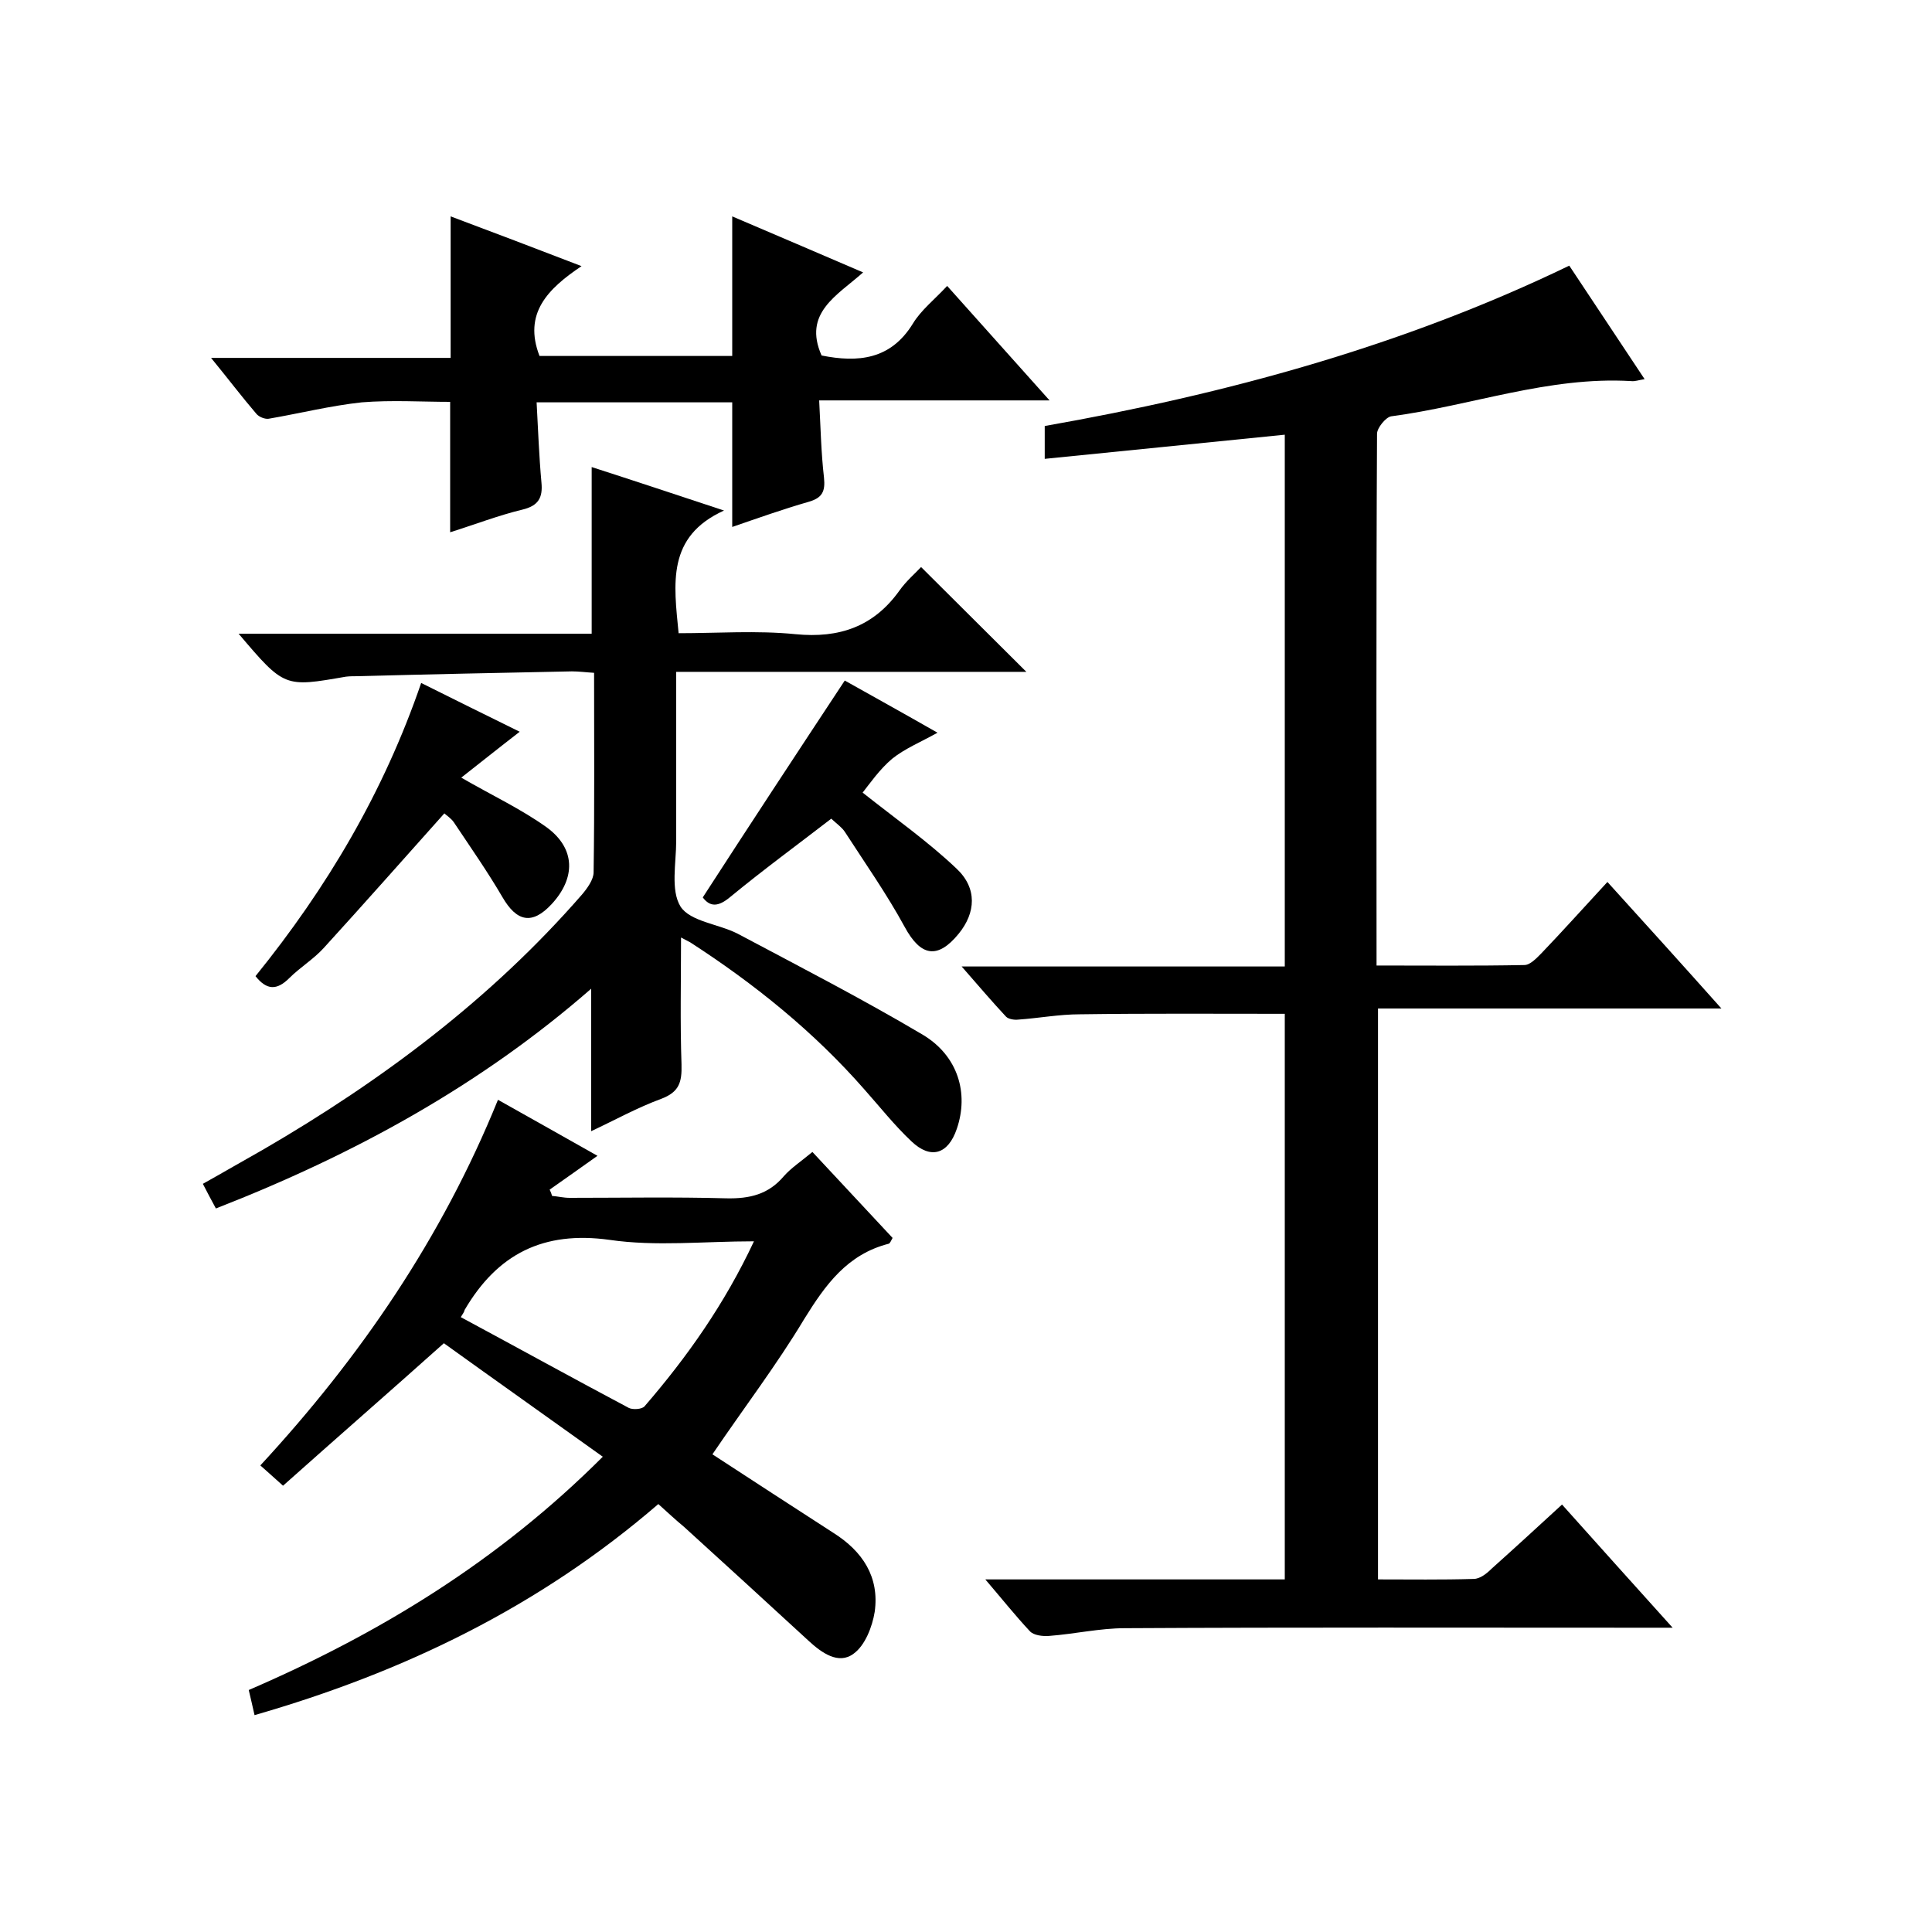
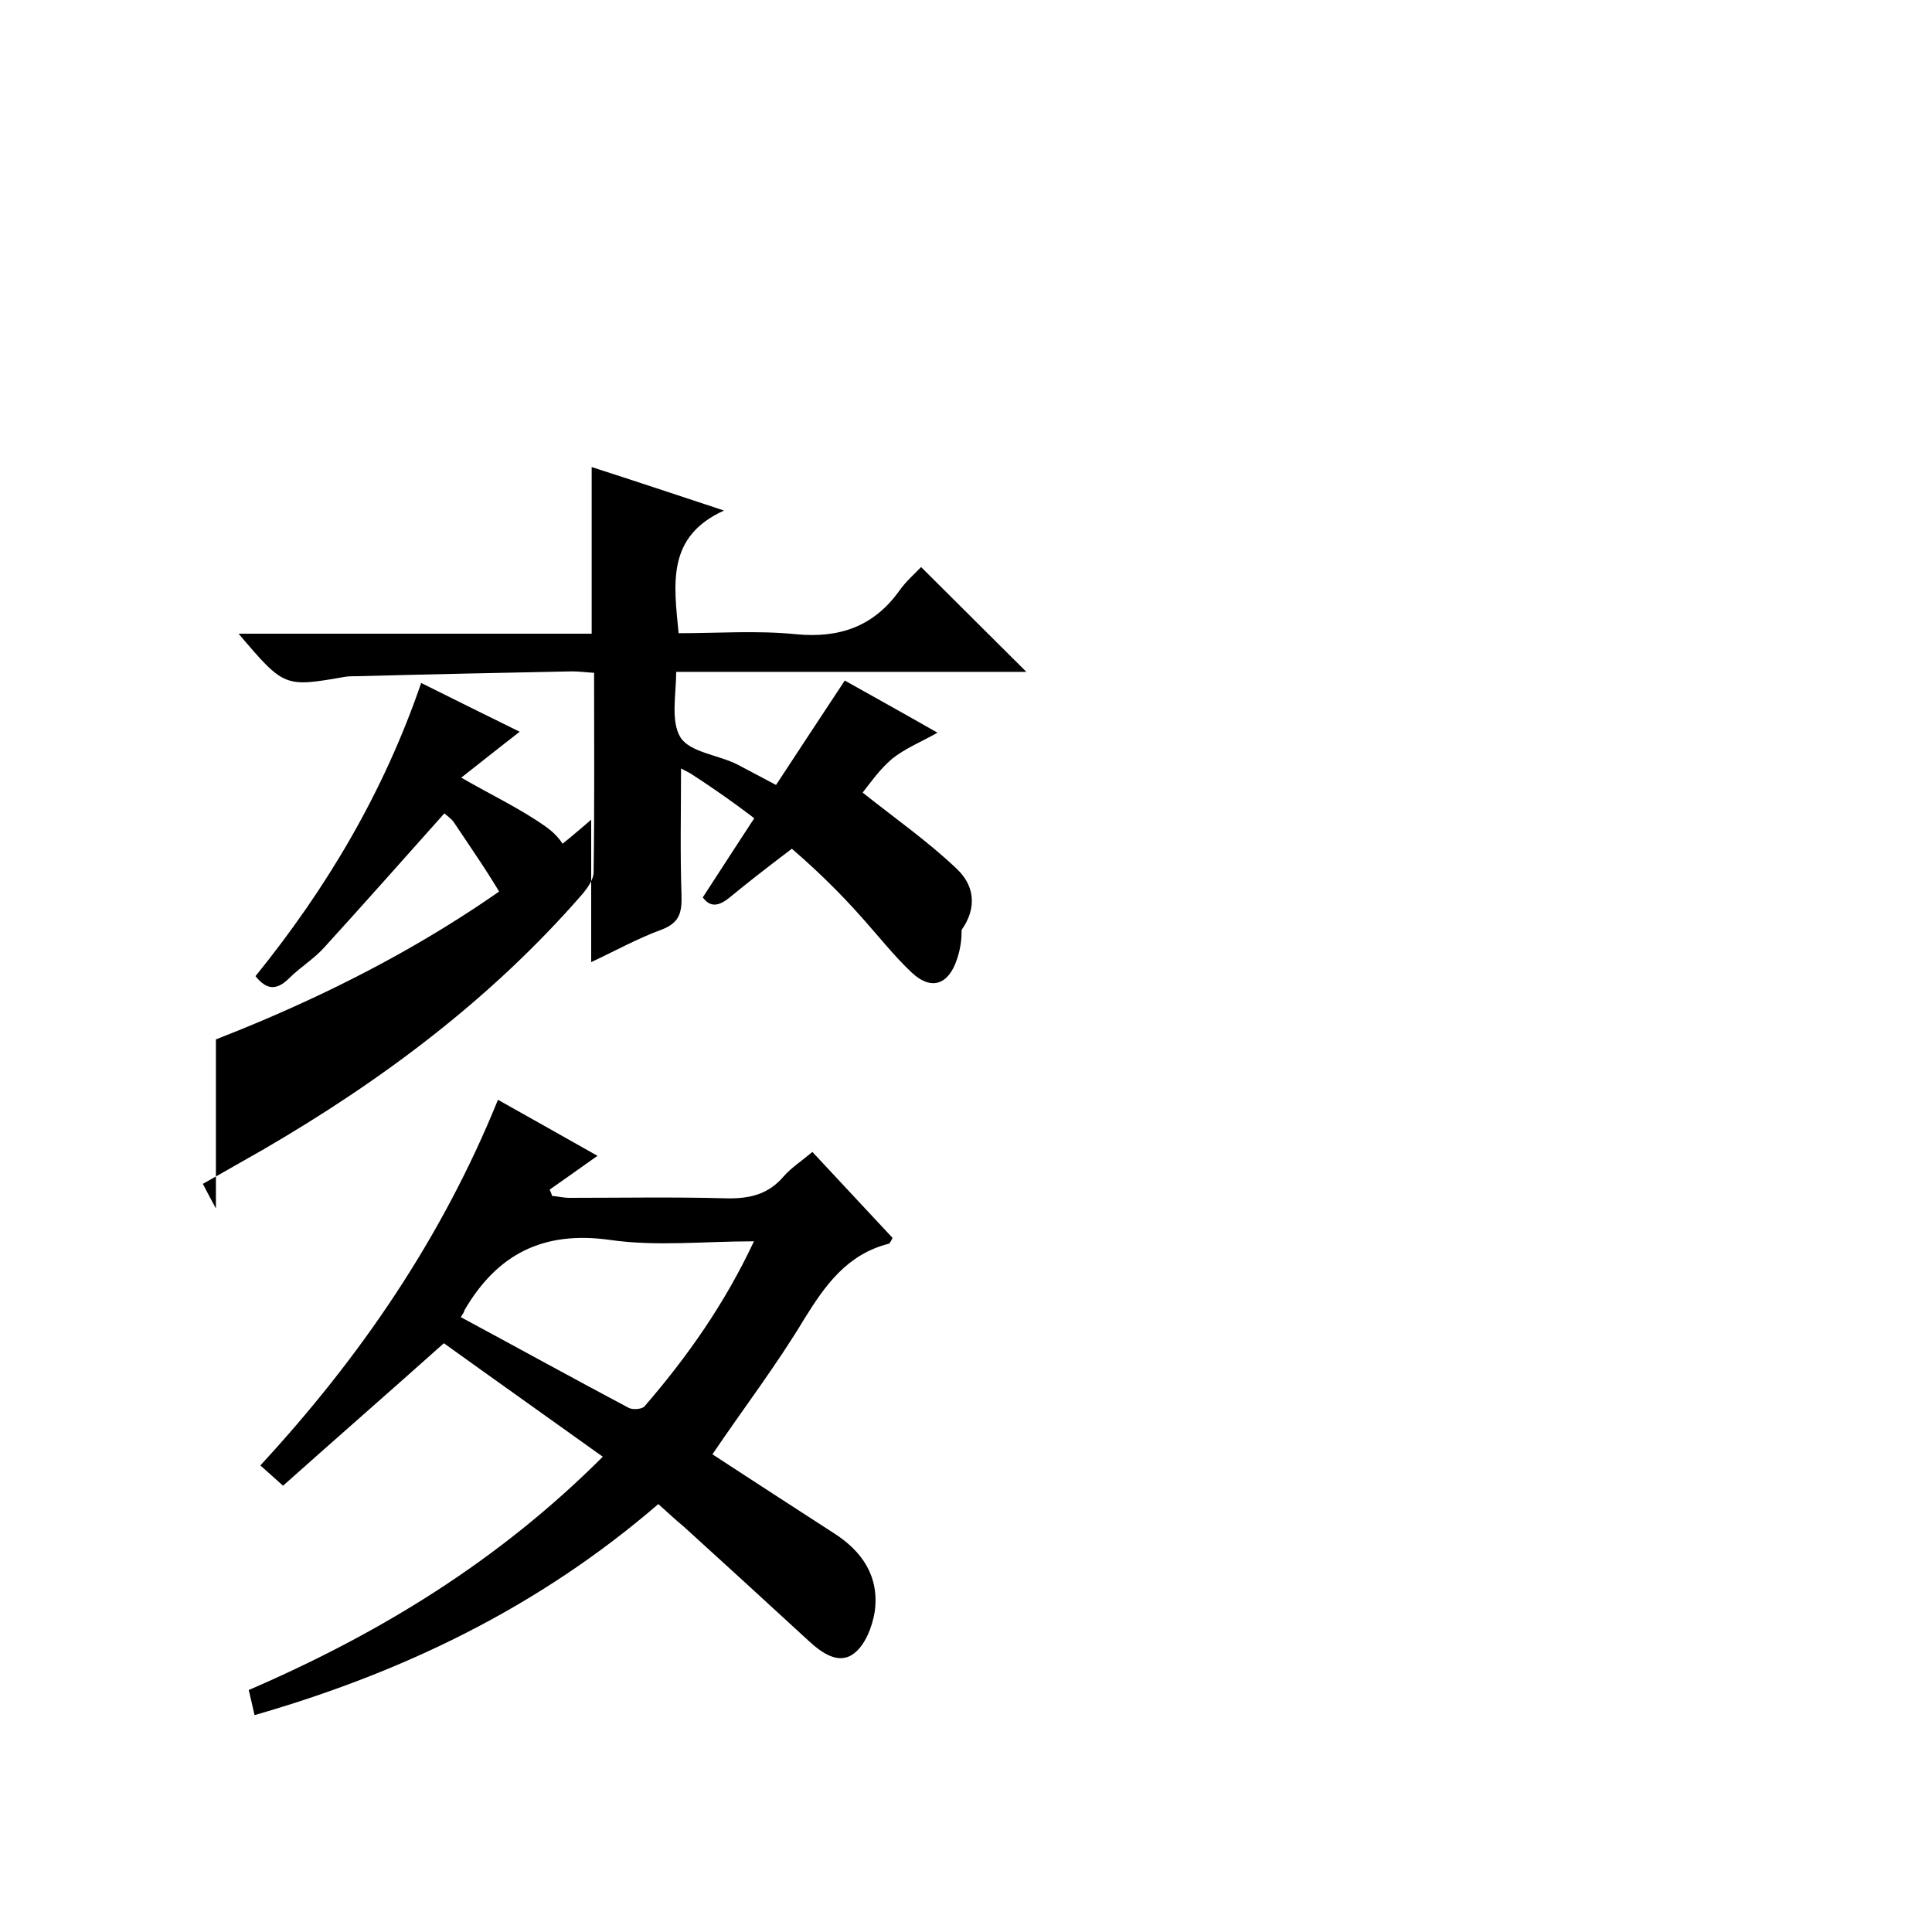
<svg xmlns="http://www.w3.org/2000/svg" enable-background="new 0 0 400 400" viewBox="0 0 400 400">
-   <path d="m204 327h62c0-39.5 0-78.5 0-117.1-14.3 0-28.4-.1-42.4.1-4.3 0-8.5.8-12.8 1.1-.8.1-2-.1-2.5-.6-2.9-3.1-5.7-6.4-9.2-10.4h66.9c0-36.9 0-73.3 0-110.1-16.6 1.7-33 3.3-49.7 5 0-2.5 0-4.5 0-6.8 37.5-6.6 74-16.5 108.6-33.2 5.2 7.8 10.2 15.4 15.6 23.5-1.3.2-2 .5-2.8.4-17.1-1-33.1 5.1-49.7 7.3-1.1.2-2.9 2.4-2.9 3.6-.2 36.5-.1 73-.1 110.1 10.4 0 20.5.1 30.6-.1 1.2 0 2.5-1.4 3.5-2.4 4.5-4.7 8.8-9.5 13.7-14.8 7.8 8.6 15.4 17 23.6 26.2-24.2 0-47.4 0-71.1 0v118.2c6.6 0 13.2.1 19.8-.1 1.3 0 2.7-1.1 3.7-2.1 4.8-4.3 9.6-8.7 14.6-13.3 7.5 8.4 14.8 16.5 22.9 25.5-2.9 0-4.6 0-6.4 0-35.7 0-71.3-.1-107 .1-5.2 0-10.4 1.2-15.7 1.6-1.3.1-3.2-.1-4-1-2.9-3.1-5.7-6.6-9.2-10.7z" />
-   <path d="m44.7 250.2c-1-1.8-1.7-3.2-2.7-5.1 4.3-2.4 8.4-4.8 12.5-7.1 24.6-14.3 47.2-31.2 66-52.8 1.1-1.3 2.4-3.1 2.4-4.6.2-13.6.1-27.3.1-41.3-1.7-.1-3.1-.3-4.6-.3-14.8.3-29.6.6-44.3 1-.8 0-1.7 0-2.5.1-12.7 2.2-12.7 2.3-22.2-8.9h73.1c0-11.7 0-22.8 0-34.5 8.7 2.8 17.4 5.7 27.4 9-11.9 5.4-10.4 15.1-9.4 25.4 8 0 16.2-.6 24.2.2 9.1.9 16.2-1.6 21.5-9 1.4-2 3.4-3.7 4.5-4.9 7.5 7.5 14.8 14.7 21.8 21.7-23.3 0-47.6 0-72.5 0v35c0 4.6-1.2 10.2.9 13.6 2 3.1 7.9 3.6 11.8 5.6 12.8 6.8 25.8 13.5 38.3 20.9 7.4 4.4 9.6 12.2 7.1 19.5-1.8 5.3-5.4 6.4-9.4 2.6-3.5-3.3-6.5-7.1-9.7-10.7-10.5-12-22.8-21.9-36.1-30.5-.7-.4-1.4-.7-1.9-1 0 8.9-.2 17.6.1 26.3.1 3.7-.5 5.7-4.2 7.1-4.9 1.8-9.6 4.4-14.5 6.7 0-9.9 0-19.4 0-29.5-22.9 20-49 34.3-77.7 45.5z" />
+   <path d="m44.7 250.2c-1-1.8-1.7-3.2-2.7-5.1 4.3-2.4 8.4-4.8 12.5-7.1 24.6-14.3 47.2-31.2 66-52.8 1.1-1.3 2.4-3.1 2.4-4.6.2-13.6.1-27.3.1-41.3-1.7-.1-3.1-.3-4.6-.3-14.8.3-29.6.6-44.3 1-.8 0-1.7 0-2.5.1-12.7 2.2-12.7 2.3-22.2-8.9h73.1c0-11.7 0-22.8 0-34.5 8.7 2.8 17.4 5.7 27.4 9-11.9 5.4-10.4 15.1-9.4 25.4 8 0 16.2-.6 24.2.2 9.1.9 16.2-1.6 21.5-9 1.4-2 3.4-3.7 4.5-4.9 7.5 7.5 14.8 14.7 21.8 21.7-23.3 0-47.6 0-72.5 0c0 4.6-1.2 10.2.9 13.6 2 3.1 7.9 3.6 11.8 5.6 12.8 6.8 25.8 13.5 38.3 20.9 7.4 4.4 9.6 12.2 7.1 19.5-1.8 5.3-5.4 6.4-9.4 2.6-3.5-3.3-6.5-7.1-9.7-10.7-10.5-12-22.8-21.9-36.1-30.5-.7-.4-1.4-.7-1.9-1 0 8.9-.2 17.6.1 26.3.1 3.7-.5 5.7-4.2 7.1-4.9 1.8-9.6 4.4-14.5 6.7 0-9.9 0-19.4 0-29.5-22.9 20-49 34.3-77.7 45.5z" />
  <path d="m136.3 311.4c-24.7 21.3-52.7 34.8-83.6 43.7-.4-1.9-.8-3.4-1.2-5.2 27.1-11.7 51.7-26.7 73.3-48.3-11.3-8.1-22.2-15.8-32.9-23.5-11.3 10.1-22.2 19.6-33.3 29.5-1.8-1.6-3.1-2.8-4.7-4.2 20.7-22.4 37.6-47.1 49.2-75.7 7.1 4 13.9 7.8 20.6 11.6-3.4 2.4-6.6 4.7-9.9 7 .2.4.4.9.5 1.3 1.2.1 2.4.4 3.6.4 10.8 0 21.7-.2 32.5.1 4.8.1 8.7-.8 11.9-4.6 1.5-1.7 3.5-3 5.9-5 5.5 5.9 11 11.8 16.6 17.8-.3.5-.5 1.1-.8 1.2-8.6 2.2-13.1 8.5-17.5 15.6-5.7 9.5-12.5 18.4-19 28 8.1 5.3 16.6 10.8 25.1 16.3 6 3.8 9.5 9.1 8.5 16.3-.5 3.1-2 7-4.4 8.7-3.1 2.3-6.6-.2-9.3-2.7-8.6-7.9-17.2-15.8-25.8-23.6-1.7-1.4-3.3-2.9-5.3-4.7zm-40.9-38.7c11.9 6.4 23.3 12.7 34.8 18.8.8.4 2.8.3 3.3-.4 8.8-10.2 16.5-21.1 22.6-34.1-10.4 0-20.3 1.1-29.9-.3-13.7-1.9-23.2 2.9-30 14.5-.1.5-.4.8-.8 1.5z" />
-   <path d="m217.3 82.9c-16.6 0-31.9 0-47.7 0 .3 5.6.4 10.8 1 16 .3 2.9-.4 4.2-3.2 5-5.2 1.5-10.3 3.3-15.8 5.2 0-8.7 0-17.1 0-25.8-13 0-26.4 0-40.5 0 .3 5.5.5 11.1 1 16.6.3 3.1-.6 4.8-3.9 5.6-5 1.2-9.9 3.1-15 4.7 0-9.3 0-17.9 0-27-5.8 0-12.1-.4-18.3.1-6.5.7-12.9 2.3-19.3 3.4-.8.1-2-.4-2.5-1-3-3.5-5.8-7.2-9.4-11.6h49.6c0-10 0-19.4 0-29.3 8.8 3.3 17.5 6.6 27.1 10.3-7 4.7-12.1 9.8-8.7 18.6h39.9c0-9.6 0-19 0-28.9 8.9 3.8 17.8 7.6 27.1 11.6-5.4 4.8-12.5 8.4-8.6 17.2 7.5 1.5 14.3.9 18.9-6.6 1.7-2.8 4.4-4.9 7.1-7.8 6.9 7.7 13.6 15.2 21.2 23.7z" />
  <path d="m52.9 202.1c14.8-18.3 26.5-38 34.3-60.7 7 3.5 13.5 6.7 20.4 10.1-4.4 3.4-8.4 6.6-12.1 9.5 6.4 3.7 12.4 6.5 17.7 10.3 6 4.4 6 10.5 1 15.9-4 4.3-7.2 3.7-10.2-1.5-3.1-5.3-6.6-10.3-10-15.4-.6-.9-1.6-1.5-2-1.9-8.4 9.4-16.7 18.8-25 27.9-2.1 2.3-4.9 4-7.1 6.2-2.6 2.6-4.7 2.5-7-.4z" />
  <path d="m174.9 140.9c5.7 3.2 12.2 6.8 19.2 10.8-3.4 1.9-6.8 3.3-9.4 5.4-2.6 2.2-4.6 5.1-6.1 7 6.8 5.4 13.5 10.1 19.4 15.7 4.4 4.1 4 9.2.5 13.5-4.4 5.4-7.9 4.7-11.2-1.4-3.7-6.8-8.2-13.2-12.4-19.7-.6-.9-1.6-1.6-2.8-2.7-7 5.4-14.1 10.6-20.9 16.2-2.5 2.1-4.2 2.1-5.7.1 9.7-15 19.3-29.6 29.4-44.9z" />
</svg>